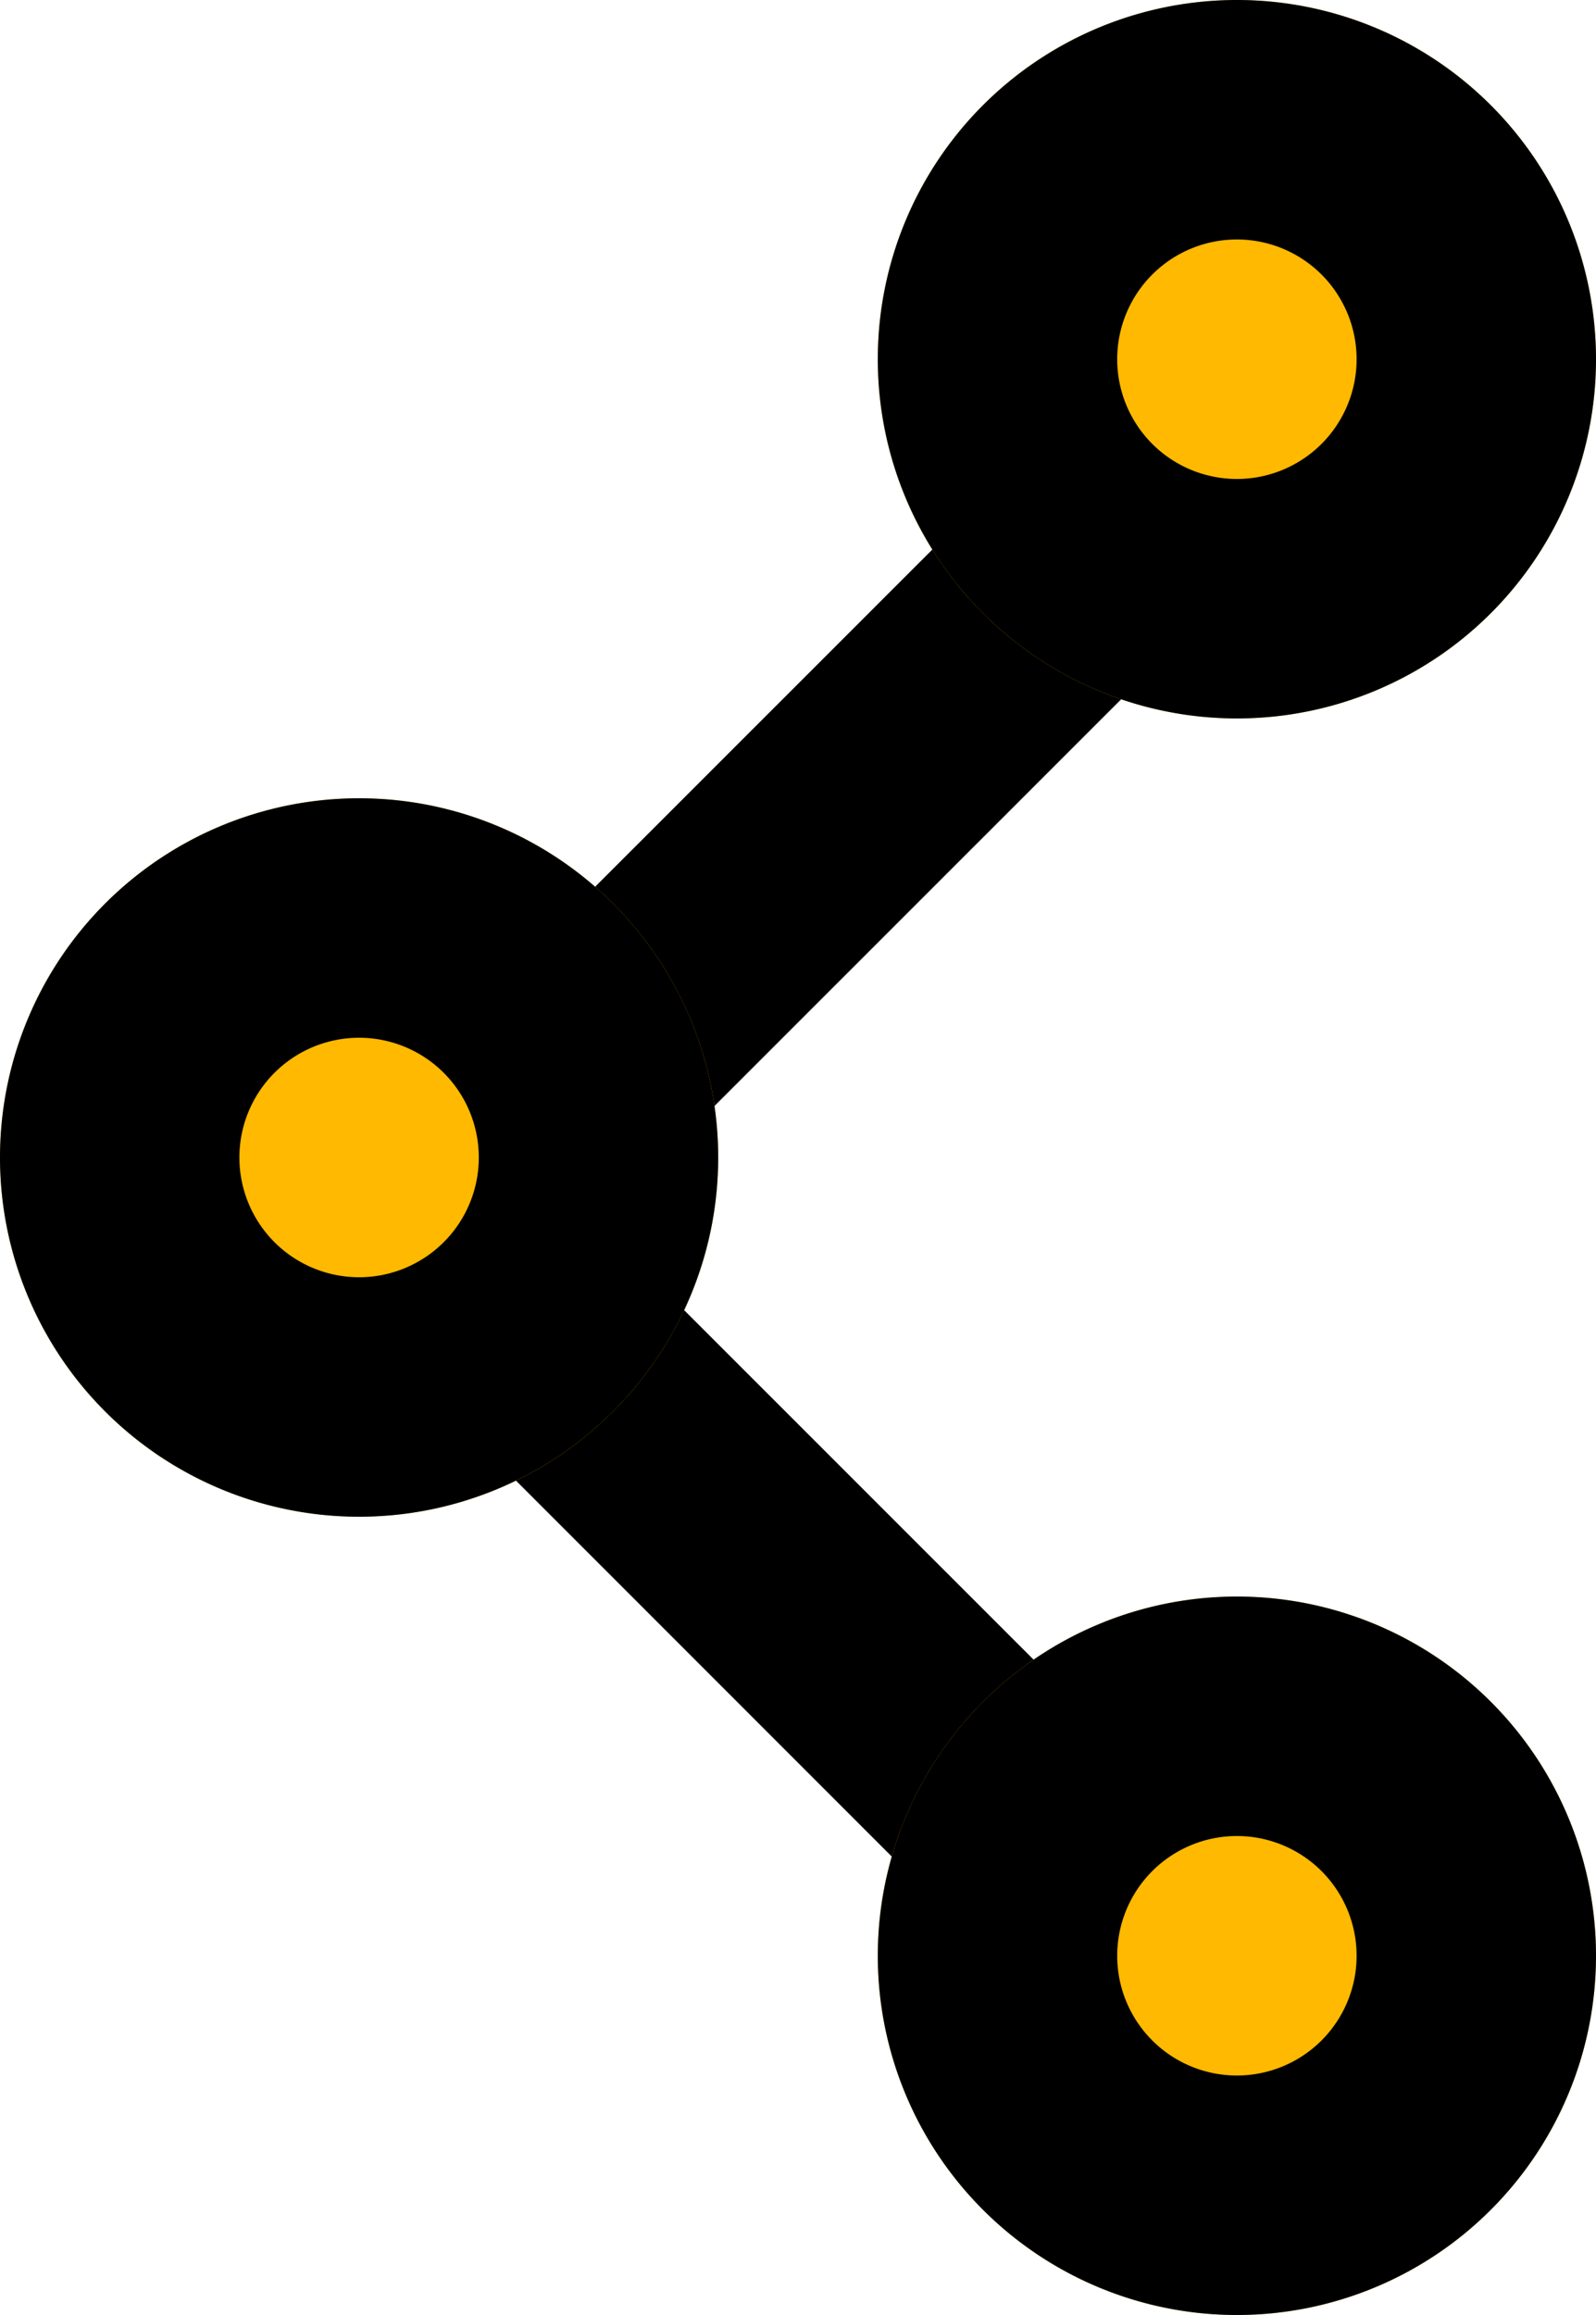
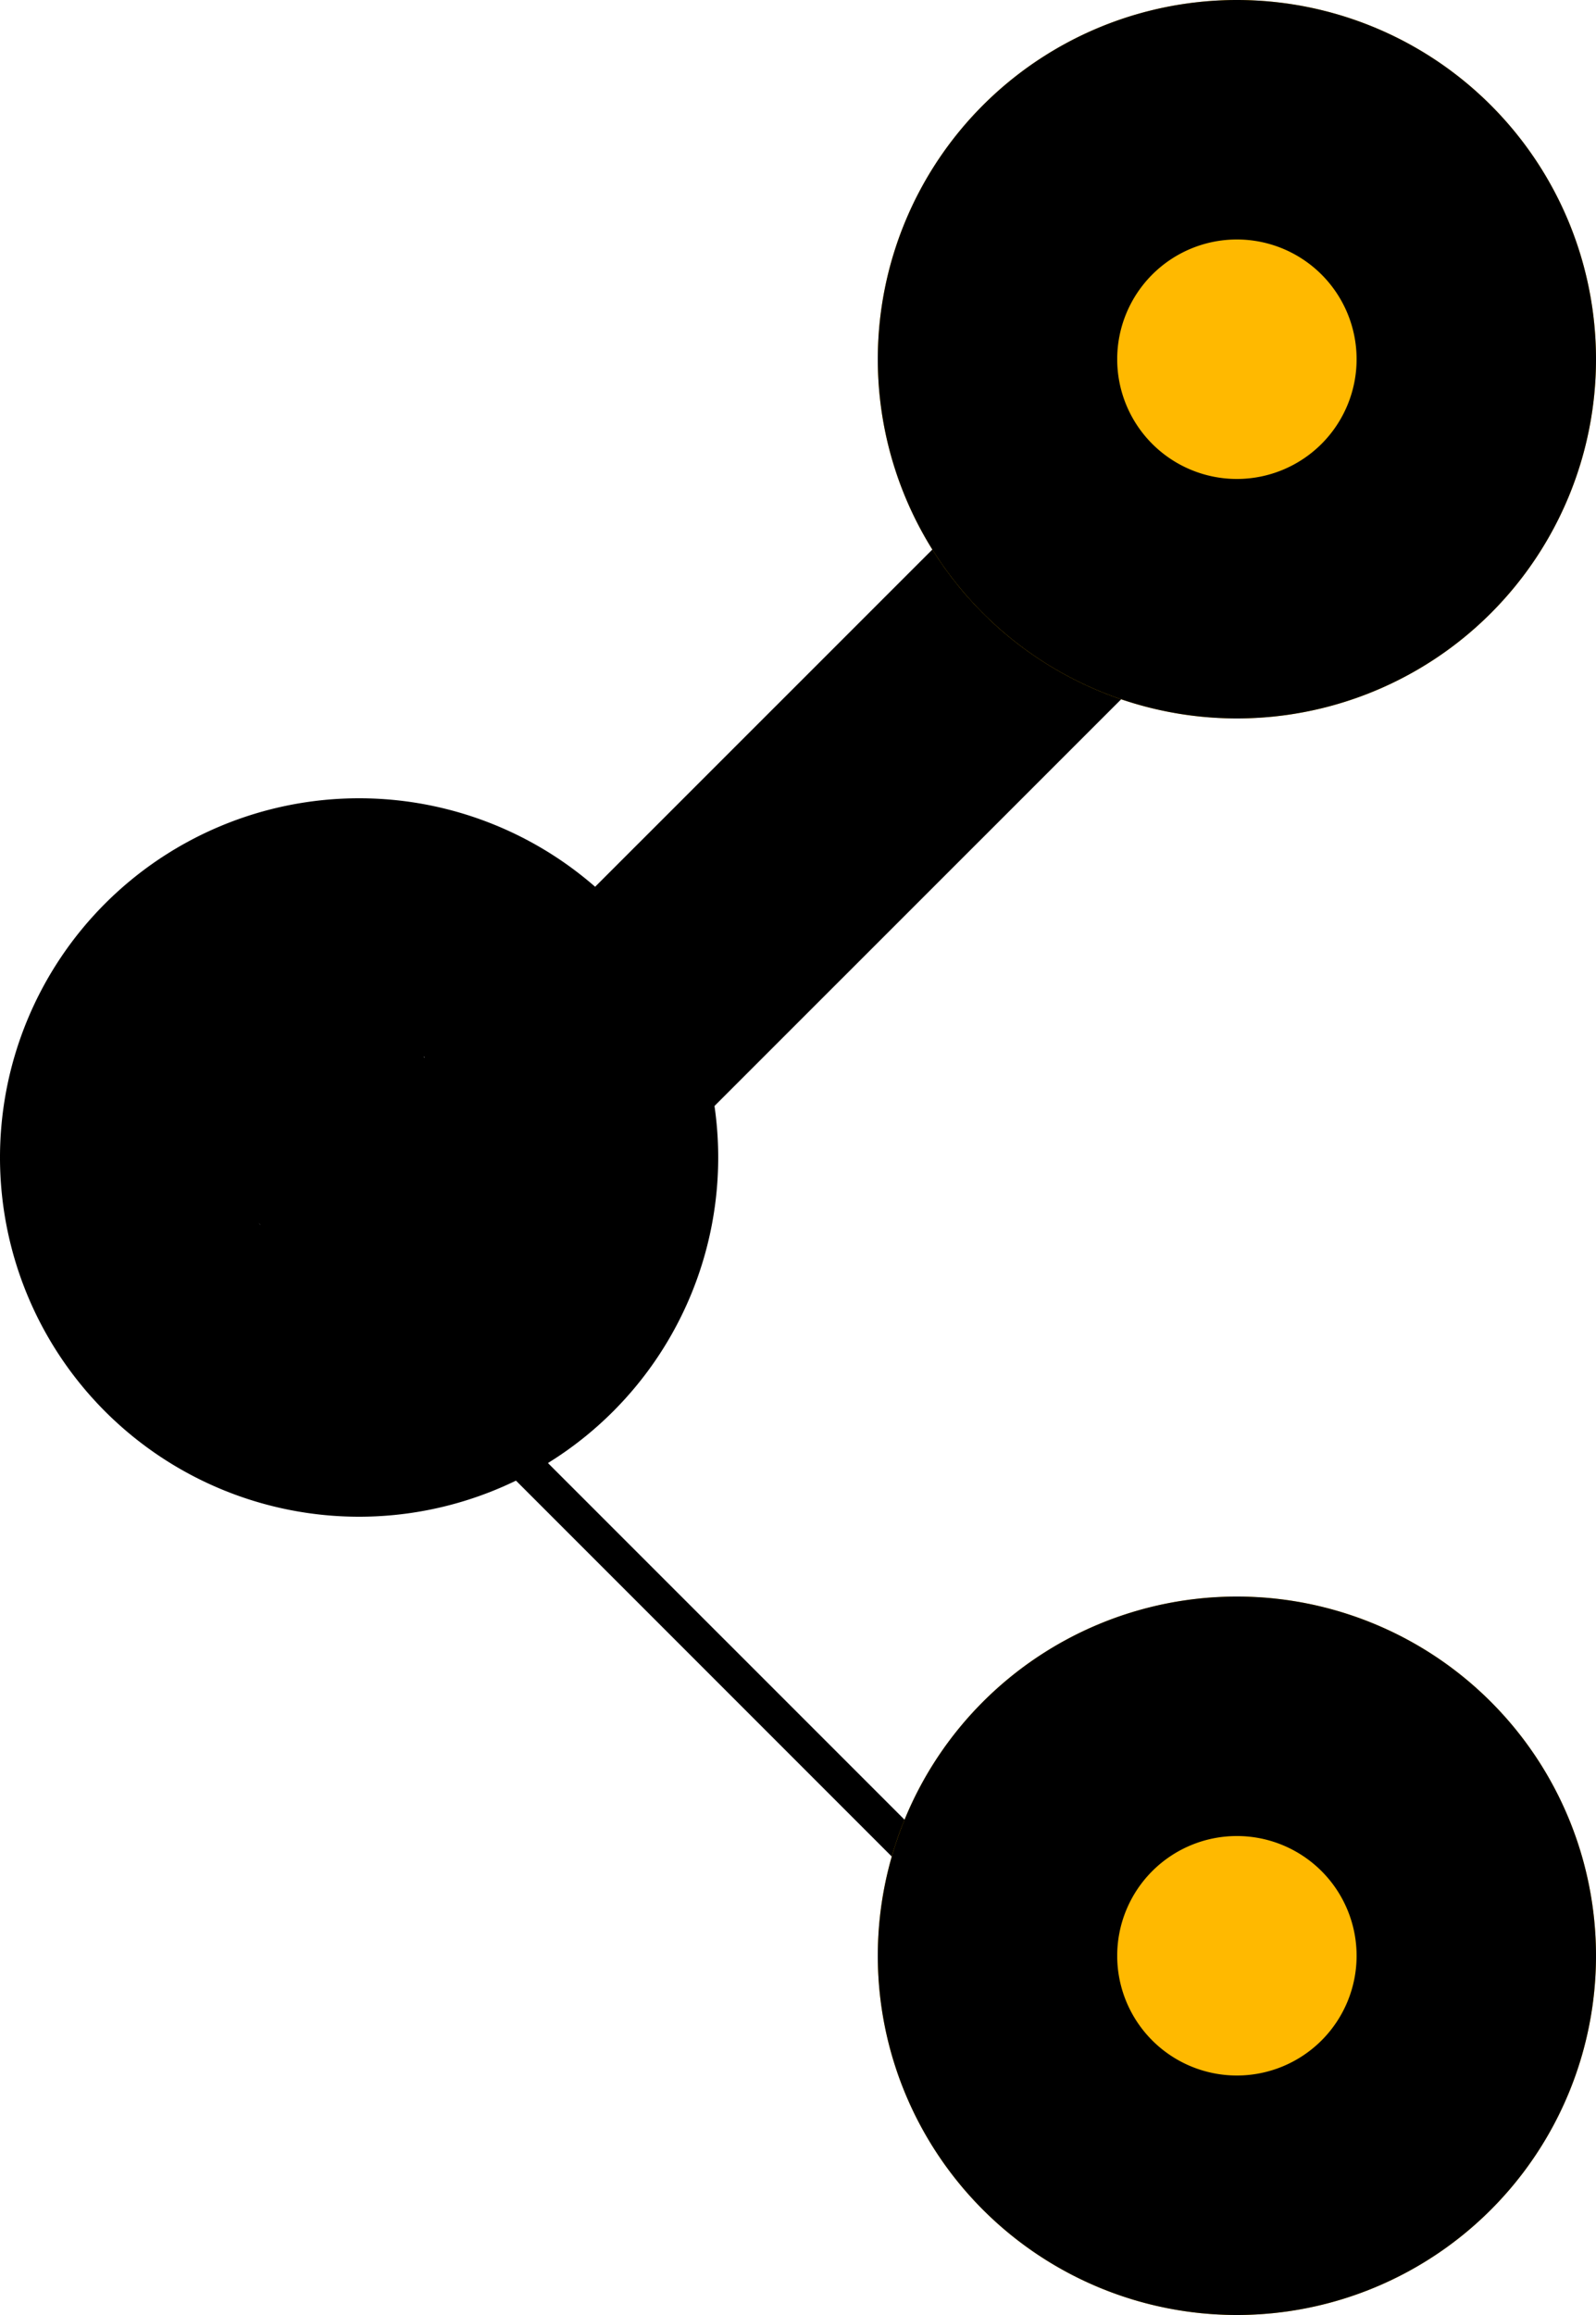
<svg xmlns="http://www.w3.org/2000/svg" width="20" height="29">
  <g transform="translate(-1883 -694)">
    <path data-name="Linie 475" d="M1887.5 711.686a1.5 1.5 0 0 1-1.061-.439 1.5 1.5 0 0 1 0-2.121l9.661-9.658a1.5 1.5 0 0 1 2.121 0 1.5 1.5 0 0 1 0 2.121l-9.66 9.657a1.5 1.5 0 0 1-1.061.44Z" />
-     <path data-name="Linie 478" d="M1895.569 718.029a1.5 1.5 0 0 1-1.061-.439l-8.574-8.574a1.5 1.5 0 0 1 0-2.121 1.5 1.5 0 0 1 2.121 0l8.575 8.573a1.5 1.5 0 0 1-1.061 2.561Z" />
-     <circle data-name="Ellipse 140" cx="4.5" cy="4.5" r="4.5" transform="translate(1883 704)" fill="#FFB900" />
+     <path data-name="Linie 478" d="M1895.569 718.029a1.5 1.5 0 0 1-1.061-.439l-8.574-8.574a1.5 1.5 0 0 1 0-2.121 1.5 1.5 0 0 1 2.121 0a1.5 1.5 0 0 1-1.061 2.561Z" />
    <path data-name="Ellipse 140 - Kontur" d="M1887.5 707a1.5 1.5 0 1 0 1.5 1.5 1.5 1.5 0 0 0-1.5-1.5m0-3a4.5 4.5 0 1 1-4.5 4.5 4.5 4.5 0 0 1 4.5-4.5Z" />
    <circle data-name="Ellipse 141" cx="4.5" cy="4.5" r="4.5" transform="translate(1894 714)" fill="#FFB900" />
    <path data-name="Ellipse 141 - Kontur" d="M1898.5 717a1.5 1.5 0 1 0 1.5 1.5 1.5 1.5 0 0 0-1.5-1.5m0-3a4.5 4.5 0 1 1-4.5 4.5 4.5 4.5 0 0 1 4.5-4.5Z" />
    <circle data-name="Ellipse 139" cx="4.5" cy="4.5" r="4.5" transform="translate(1894 694)" fill="#FFB900" />
    <path data-name="Ellipse 139 - Kontur" d="M1898.5 697a1.5 1.5 0 1 0 1.5 1.5 1.5 1.5 0 0 0-1.5-1.5m0-3a4.5 4.5 0 1 1-4.5 4.5 4.5 4.5 0 0 1 4.5-4.5Z" />
  </g>
</svg>